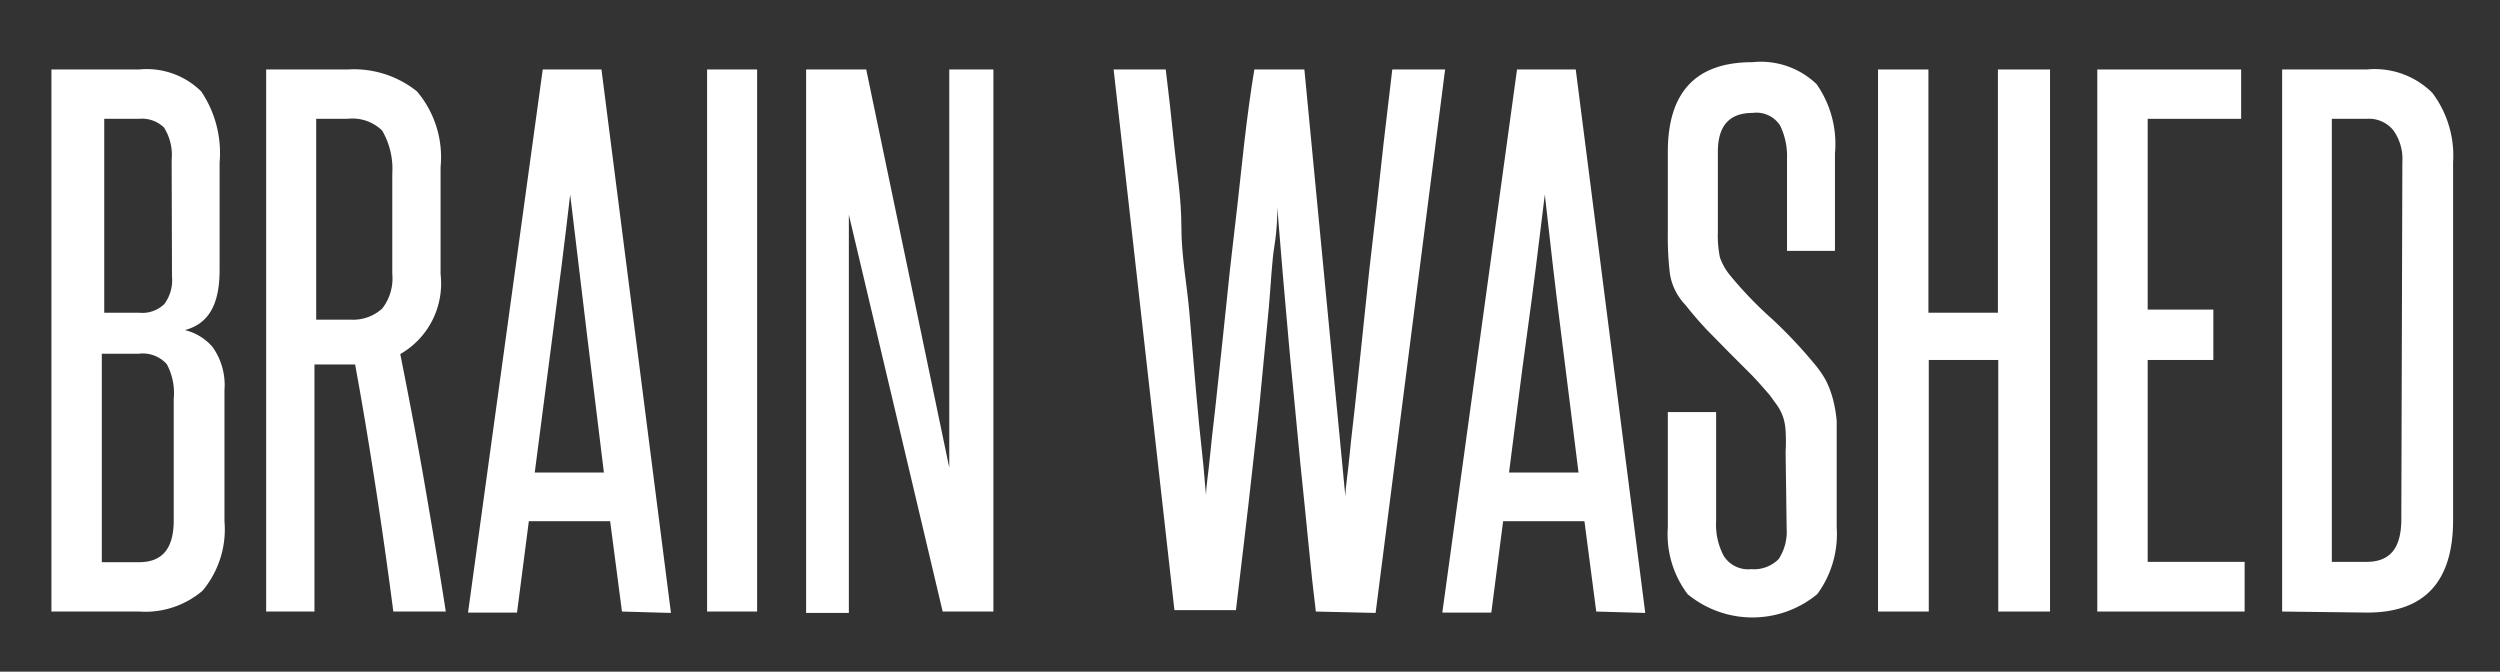
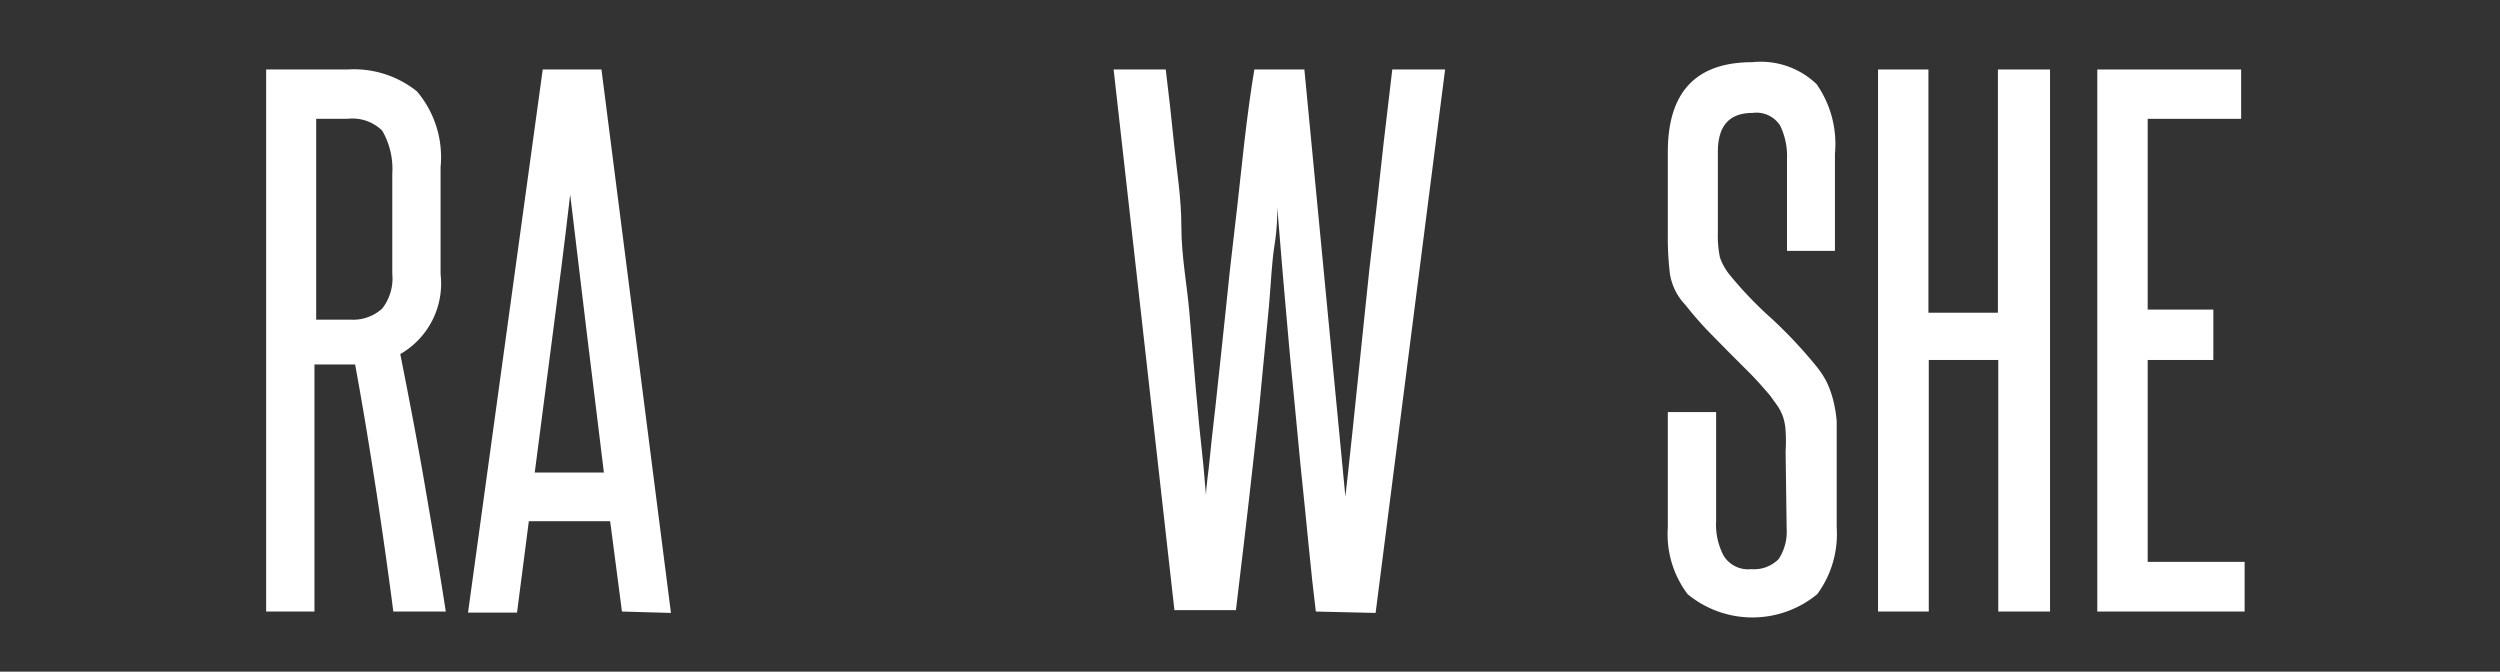
<svg xmlns="http://www.w3.org/2000/svg" id="Layer_1" data-name="Layer 1" viewBox="0 0 71.95 19.33">
  <rect x="0" y="0" width="71.95" height="19.33" fill="#333333" stroke="none" />
  <defs>
    <style>.cls-1{fill:#fff;}</style>
  </defs>
  <title>BrainWashed_1</title>
-   <path class="cls-1" d="M1.48,17.6V2H4a2.23,2.23,0,0,1,1.79.63,3.17,3.17,0,0,1,.53,2.05V7.77c0,1-.32,1.55-1,1.73a1.51,1.51,0,0,1,.8.49,1.89,1.89,0,0,1,.34,1.24V15a2.75,2.75,0,0,1-.63,2A2.54,2.54,0,0,1,4,17.6Zm3.46-13a1.48,1.48,0,0,0-.22-.93A.91.91,0,0,0,4,3.42h-1V9H4a.91.91,0,0,0,.73-.25,1.15,1.15,0,0,0,.22-.79ZM5,11.48a1.76,1.76,0,0,0-.2-1,.93.93,0,0,0-.81-.3H2.93v6H4c.68,0,1-.4,1-1.21Z" />
  <path class="cls-1" d="M11.32,17.6c-.16-1.23-.33-2.43-.51-3.59s-.37-2.33-.59-3.52l-.17,0h-1V17.6H7.66V2H10a2.9,2.9,0,0,1,2,.63,2.93,2.93,0,0,1,.68,2.18V7.89a2.34,2.34,0,0,1-1.16,2.3c.25,1.26.49,2.51.7,3.73s.42,2.45.61,3.68ZM11.29,5A2.19,2.19,0,0,0,11,3.76a1.22,1.22,0,0,0-1-.34H9.1V9.2h1A1.24,1.24,0,0,0,11,8.88a1.41,1.41,0,0,0,.29-1Z" />
  <path class="cls-1" d="M17.9,17.6,17.56,15H15.22l-.34,2.63H13.47L15.62,2h1.69l2,15.64Zm-.52-4c-.16-1.34-.33-2.67-.49-4s-.32-2.65-.48-4c-.16,1.38-.33,2.72-.5,4s-.34,2.64-.52,4Z" />
-   <path class="cls-1" d="M20.35,17.6V2h1.44V17.6Z" />
-   <path class="cls-1" d="M27.13,17.6,24.43,6.18c0,1.19,0,2.34,0,3.46v8H23.2V2h1.73l2.39,11.46c0-1.08,0-2.13,0-3.17V2h1.27V17.6Z" />
-   <path class="cls-1" d="M37.87,17.6c-.07-.56-.14-1.2-.21-1.93s-.15-1.49-.23-2.27L37.2,11c-.08-.78-.14-1.51-.2-2.18s-.11-1.26-.15-1.76-.07-.87-.09-1.09c0,.22,0,.59-.08,1.09s-.1,1.08-.16,1.76-.14,1.4-.21,2.18-.16,1.57-.25,2.36-.17,1.54-.26,2.27-.16,1.37-.23,1.93H33.8L32.05,2h1.5c.08.64.16,1.36.24,2.15S34,5.7,34,6.53s.16,1.65.23,2.46.13,1.56.19,2.25.12,1.3.18,1.83.08.93.11,1.18c0-.25.07-.64.12-1.18s.13-1.14.2-1.83.16-1.44.24-2.25.17-1.63.27-2.46.18-1.64.27-2.42S36,2.6,36.1,2h1.44l1.18,12.29c0-.25.07-.64.12-1.18s.13-1.14.2-1.83S39.2,9.8,39.28,9s.17-1.63.27-2.46.18-1.64.27-2.42S40,2.6,40.07,2h1.52l-2,15.64Z" />
-   <path class="cls-1" d="M45.94,17.6,45.6,15H43.26l-.34,2.63H41.51L43.66,2h1.69l2,15.64Zm-.51-4c-.17-1.34-.33-2.67-.5-4s-.32-2.65-.47-4c-.17,1.38-.33,2.72-.51,4s-.34,2.64-.52,4Z" />
+   <path class="cls-1" d="M37.87,17.6c-.07-.56-.14-1.2-.21-1.93s-.15-1.49-.23-2.27L37.2,11c-.08-.78-.14-1.51-.2-2.18s-.11-1.26-.15-1.76-.07-.87-.09-1.09c0,.22,0,.59-.08,1.09s-.1,1.08-.16,1.76-.14,1.4-.21,2.18-.16,1.57-.25,2.36-.17,1.54-.26,2.27-.16,1.37-.23,1.93H33.8L32.05,2h1.5c.08.64.16,1.36.24,2.15S34,5.7,34,6.53s.16,1.65.23,2.46.13,1.56.19,2.25.12,1.3.18,1.83.08.93.11,1.18c0-.25.07-.64.12-1.18s.13-1.14.2-1.83.16-1.44.24-2.25.17-1.63.27-2.46.18-1.64.27-2.42S36,2.6,36.1,2h1.44l1.18,12.29s.13-1.14.2-1.83S39.2,9.8,39.28,9s.17-1.63.27-2.46.18-1.64.27-2.42S40,2.6,40.07,2h1.52l-2,15.64Z" />
  <path class="cls-1" d="M51.39,13a5,5,0,0,0,0-.59,1.59,1.59,0,0,0-.07-.4,1.48,1.48,0,0,0-.15-.31l-.23-.32c-.19-.22-.38-.44-.57-.63l-.59-.59-.62-.63c-.21-.22-.43-.47-.65-.75a1.67,1.67,0,0,1-.45-.9A8.85,8.85,0,0,1,48,6.71V4.37q0-2.58,2.43-2.58a2.32,2.32,0,0,1,1.85.63,3,3,0,0,1,.53,2V7.22H51.43V4.56a2,2,0,0,0-.2-.95.81.81,0,0,0-.79-.36c-.67,0-1,.37-1,1.12V6.69a3.08,3.08,0,0,0,.06.72,1.71,1.71,0,0,0,.28.5A11.14,11.14,0,0,0,51,9.18a13.47,13.47,0,0,1,1.2,1.27,3,3,0,0,1,.35.5,2.77,2.77,0,0,1,.2.53,3.69,3.69,0,0,1,.11.64c0,.24,0,.52,0,.82v2.24a2.91,2.91,0,0,1-.56,1.92,2.93,2.93,0,0,1-3.73,0A2.86,2.86,0,0,1,48,15.18V11.86h1.39V15a1.91,1.91,0,0,0,.22,1,.83.83,0,0,0,.79.38,1,1,0,0,0,.79-.29,1.43,1.43,0,0,0,.23-.87Z" />
  <path class="cls-1" d="M57.51,17.6V10.36h-2V17.6H54.05V2H55.5v7h2V2H59V17.6Z" />
  <path class="cls-1" d="M60.36,17.6V2H64.5V3.42H61.81V8.91H63.7v1.45H61.81v5.81H64.6V17.6Z" />
-   <path class="cls-1" d="M65.68,17.6V2h2.43A2.35,2.35,0,0,1,70,2.67a3,3,0,0,1,.6,2v10.3c0,1.77-.82,2.66-2.47,2.66ZM69.14,4.66a1.41,1.41,0,0,0-.26-.91.9.9,0,0,0-.77-.33h-1V16.17h1c.69,0,1-.41,1-1.23Z" />
</svg>